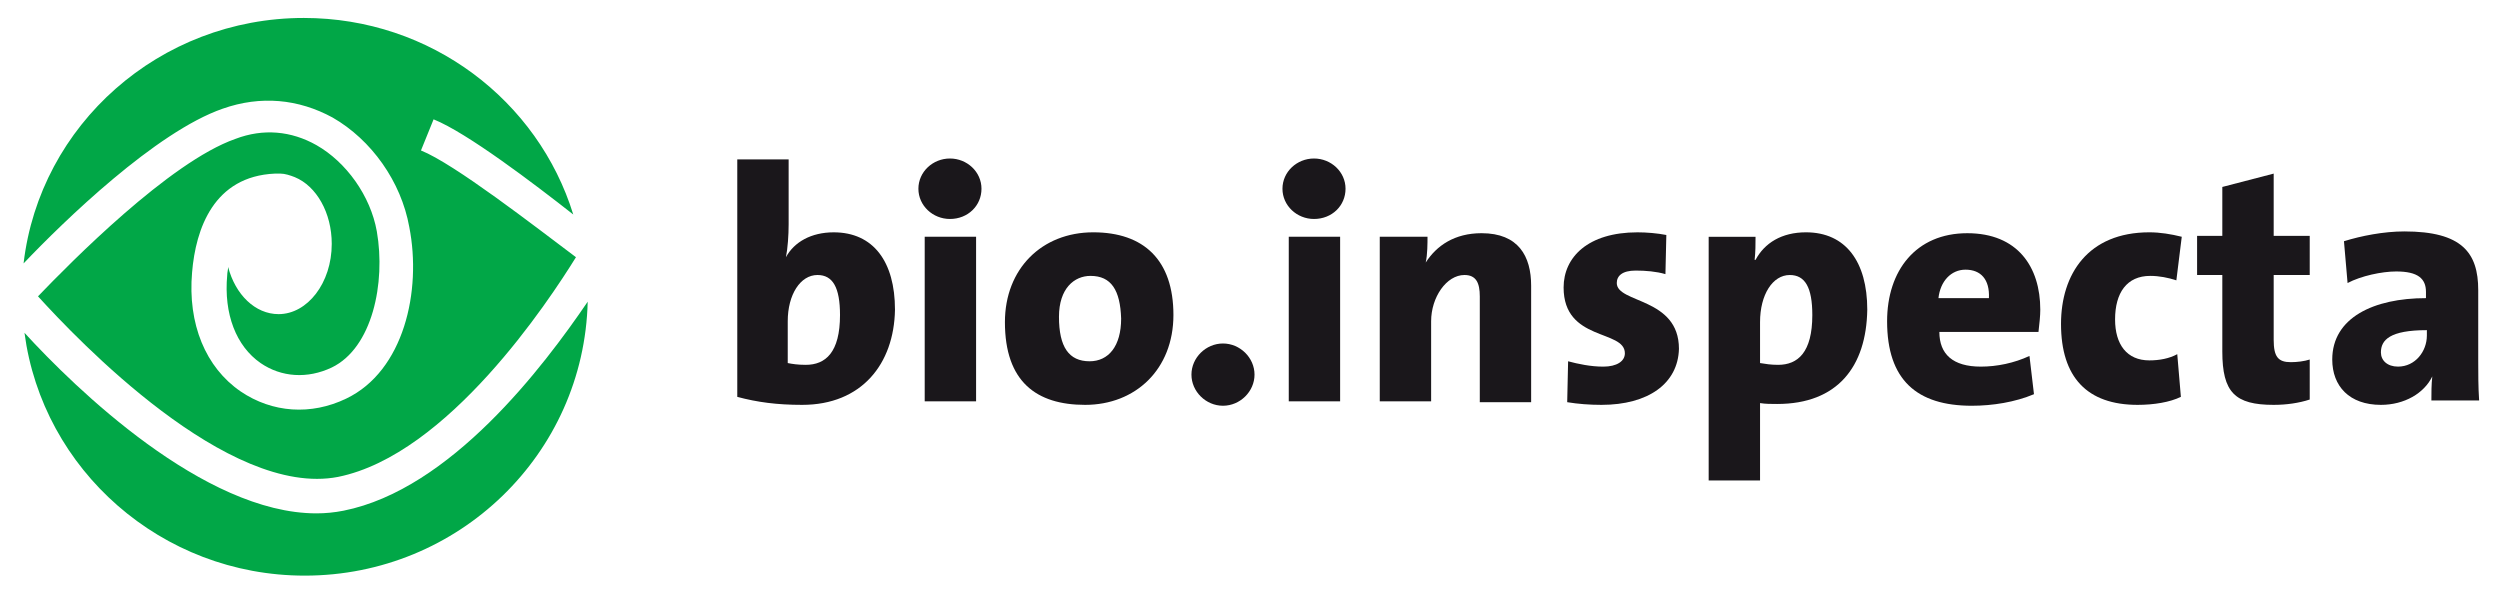
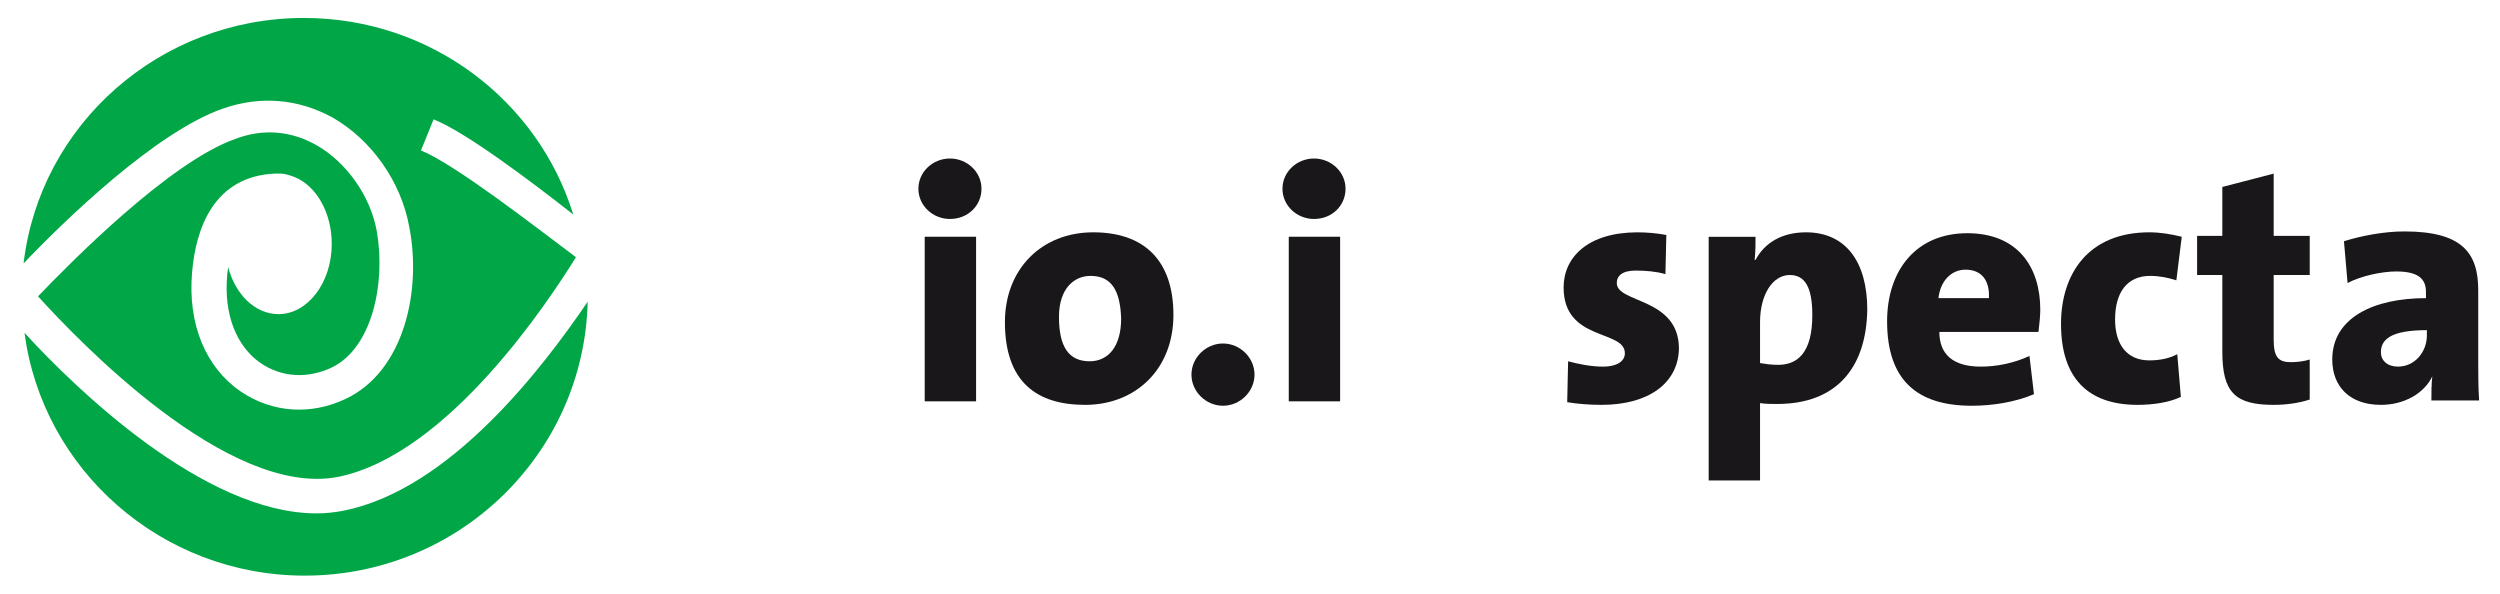
<svg xmlns="http://www.w3.org/2000/svg" width="219" height="52" viewBox="0 0 219 52" fill="none">
-   <path d="M71.611 24.09C70.111 24.09 69.006 25.805 69.006 28.142V31.804C69.401 31.882 69.875 31.96 70.585 31.96C72.322 31.96 73.585 30.869 73.585 27.597C73.585 25.181 72.953 24.09 71.611 24.09ZM70.269 35.466C68.059 35.466 66.322 35.232 64.585 34.765V13.962H69.085V19.65C69.085 20.585 69.006 21.753 68.848 22.533C69.559 21.208 71.058 20.352 73.032 20.352C76.506 20.352 78.4 22.923 78.4 27.13C78.321 31.882 75.479 35.466 70.269 35.466Z" fill="#1A171B" />
  <path d="M81.004 35.154V20.74H85.505V35.154H81.004ZM83.215 19.182C81.715 19.182 80.452 18.014 80.452 16.534C80.452 15.053 81.715 13.885 83.215 13.885C84.715 13.885 85.978 15.053 85.978 16.534C85.978 18.014 84.793 19.182 83.215 19.182Z" fill="#1A171B" />
  <path d="M95.529 24.168C94.108 24.168 92.766 25.259 92.766 27.752C92.766 30.401 93.635 31.648 95.45 31.648C97.108 31.648 98.212 30.324 98.212 27.909C98.134 25.415 97.345 24.168 95.529 24.168ZM95.056 35.466C90.794 35.466 88.031 33.44 88.031 28.22C88.031 23.545 91.267 20.351 95.767 20.351C100.188 20.351 102.792 22.767 102.792 27.597C102.791 32.349 99.476 35.466 95.056 35.466Z" fill="#1A171B" />
  <path d="M109.896 32.817C109.896 34.297 108.633 35.543 107.133 35.543C105.633 35.543 104.371 34.297 104.371 32.817C104.371 31.336 105.633 30.09 107.133 30.09C108.632 30.09 109.896 31.336 109.896 32.817Z" fill="#1A171B" />
  <path d="M112.896 35.154V20.74H117.395V35.154H112.896ZM115.106 19.182C113.606 19.182 112.344 18.014 112.344 16.534C112.344 15.053 113.606 13.885 115.106 13.885C116.606 13.885 117.869 15.053 117.869 16.534C117.869 18.014 116.685 19.182 115.106 19.182Z" fill="#1A171B" />
-   <path d="M129.63 35.154V25.96C129.63 24.792 129.314 24.09 128.287 24.09C126.709 24.09 125.367 26.038 125.367 28.142V35.155H120.867V20.74H125.05C125.05 21.285 125.05 22.298 124.893 22.999C125.84 21.519 127.419 20.428 129.786 20.428C133.023 20.428 134.128 22.454 134.128 25.025V35.232H129.628V35.154H129.63Z" fill="#1A171B" />
  <path d="M140.287 35.466C139.261 35.466 138.235 35.388 137.287 35.232L137.366 31.648C138.235 31.882 139.34 32.117 140.445 32.117C141.629 32.117 142.339 31.648 142.339 30.948C142.339 28.844 136.972 29.935 136.972 25.183C136.972 22.533 139.103 20.352 143.445 20.352C144.234 20.352 145.181 20.43 145.971 20.585L145.892 24.014C145.103 23.781 144.156 23.702 143.288 23.702C142.104 23.702 141.63 24.169 141.63 24.793C141.63 26.584 147.076 26.038 147.076 30.558C146.996 33.596 144.391 35.466 140.287 35.466Z" fill="#1A171B" />
  <path d="M156.785 24.091C155.285 24.091 154.18 25.805 154.18 28.22V31.804C154.654 31.882 155.128 31.96 155.759 31.96C157.495 31.96 158.759 30.869 158.759 27.597C158.759 25.181 158.127 24.091 156.785 24.091ZM155.68 35.388C155.128 35.388 154.654 35.388 154.18 35.31V42.089H149.68V20.741H153.785C153.785 21.364 153.785 22.066 153.706 22.766H153.785C154.574 21.286 156.074 20.351 158.205 20.351C161.678 20.351 163.573 22.922 163.573 27.129C163.495 32.116 160.969 35.388 155.68 35.388Z" fill="#1A171B" />
  <path d="M172.178 23.623C170.915 23.623 169.968 24.636 169.809 26.116H174.23C174.309 24.48 173.52 23.623 172.178 23.623ZM178.571 29.077H169.888C169.888 31.026 171.072 32.116 173.519 32.116C174.94 32.116 176.44 31.804 177.781 31.181L178.176 34.531C176.519 35.231 174.545 35.544 172.73 35.544C167.915 35.544 165.31 33.285 165.31 28.142C165.31 23.701 167.836 20.429 172.335 20.429C176.755 20.429 178.729 23.39 178.729 27.129C178.73 27.675 178.651 28.375 178.571 29.077Z" fill="#1A171B" />
  <path d="M187.255 35.466C182.835 35.466 180.545 33.051 180.545 28.376C180.545 24.013 182.913 20.351 188.281 20.351C189.229 20.351 190.176 20.506 191.122 20.741L190.649 24.558C189.939 24.325 189.149 24.168 188.36 24.168C186.308 24.168 185.281 25.649 185.281 27.985C185.281 30.167 186.308 31.57 188.281 31.57C189.15 31.57 190.018 31.414 190.728 31.025L191.045 34.764C190.096 35.232 188.676 35.466 187.255 35.466Z" fill="#1A171B" />
  <path d="M199.175 35.466C195.782 35.466 194.675 34.375 194.675 30.791V24.09H192.465V20.662H194.675V16.377L199.175 15.208V20.662H202.332V24.091H199.175V29.779C199.175 31.259 199.57 31.726 200.675 31.726C201.228 31.726 201.859 31.648 202.332 31.494V34.999C201.385 35.31 200.28 35.466 199.175 35.466Z" fill="#1A171B" />
  <path d="M212.594 28.921C209.358 28.921 208.568 29.778 208.568 30.869C208.568 31.57 209.12 32.115 210.067 32.115C211.568 32.115 212.594 30.79 212.594 29.389V28.921ZM212.989 35.154C212.989 34.453 212.989 33.673 213.068 32.973C212.358 34.453 210.62 35.466 208.568 35.466C205.805 35.466 204.305 33.83 204.305 31.492C204.305 27.83 207.937 26.117 212.515 26.117V25.571C212.515 24.402 211.805 23.78 209.91 23.78C208.647 23.78 206.831 24.169 205.647 24.793L205.331 21.131C206.831 20.663 208.805 20.273 210.62 20.273C215.673 20.273 217.093 22.143 217.093 25.415V31.648C217.093 32.662 217.093 33.908 217.171 35.078H212.988L212.989 35.154Z" fill="#1A171B" />
  <path d="M19.512 9.52C22.827 8.352 26.143 8.663 29.142 10.3C32.536 12.247 35.141 15.91 35.852 19.882C36.957 25.492 35.379 32.504 30.326 34.919C27.247 36.4 23.854 36.166 21.09 34.296C18.011 32.193 16.432 28.375 16.827 23.856C17.144 20.039 18.723 15.442 24.089 15.207C24.169 15.207 24.247 15.207 24.326 15.207H24.405C24.405 15.207 24.405 15.207 24.484 15.207H24.641H24.563C24.957 15.207 25.431 15.363 25.825 15.519C27.72 16.298 29.061 18.636 29.061 21.363C29.061 24.791 26.93 27.518 24.404 27.518C22.352 27.518 20.615 25.805 19.984 23.389C19.984 23.622 19.905 23.856 19.905 24.09C19.589 27.518 20.694 30.323 22.826 31.803C24.641 33.05 26.931 33.205 29.062 32.193C32.615 30.479 33.799 24.791 33.01 20.272C32.458 17.155 30.326 14.194 27.721 12.714C25.511 11.468 23.063 11.234 20.616 12.169C14.854 14.194 6.171 22.999 3.329 25.959C6.802 29.777 19.985 43.646 29.615 41.776C39.245 39.828 48.087 26.349 50.455 22.531C46.824 19.805 39.799 14.35 36.877 13.181L37.982 10.454C40.903 11.623 46.745 16.064 50.218 18.791C47.139 8.819 37.745 1.573 26.615 1.573C13.985 1.573 3.486 10.922 2.065 23.076C5.619 19.338 13.671 11.546 19.512 9.52Z" fill="#01A747" />
  <path d="M30.09 44.738C29.3 44.893 28.511 44.971 27.721 44.971C17.854 44.971 6.567 33.986 2.145 29.155C3.724 41.154 14.144 50.425 26.695 50.425C40.194 50.425 51.167 39.751 51.482 26.428C47.614 32.116 39.483 42.868 30.09 44.738Z" fill="#01A747" />
</svg>